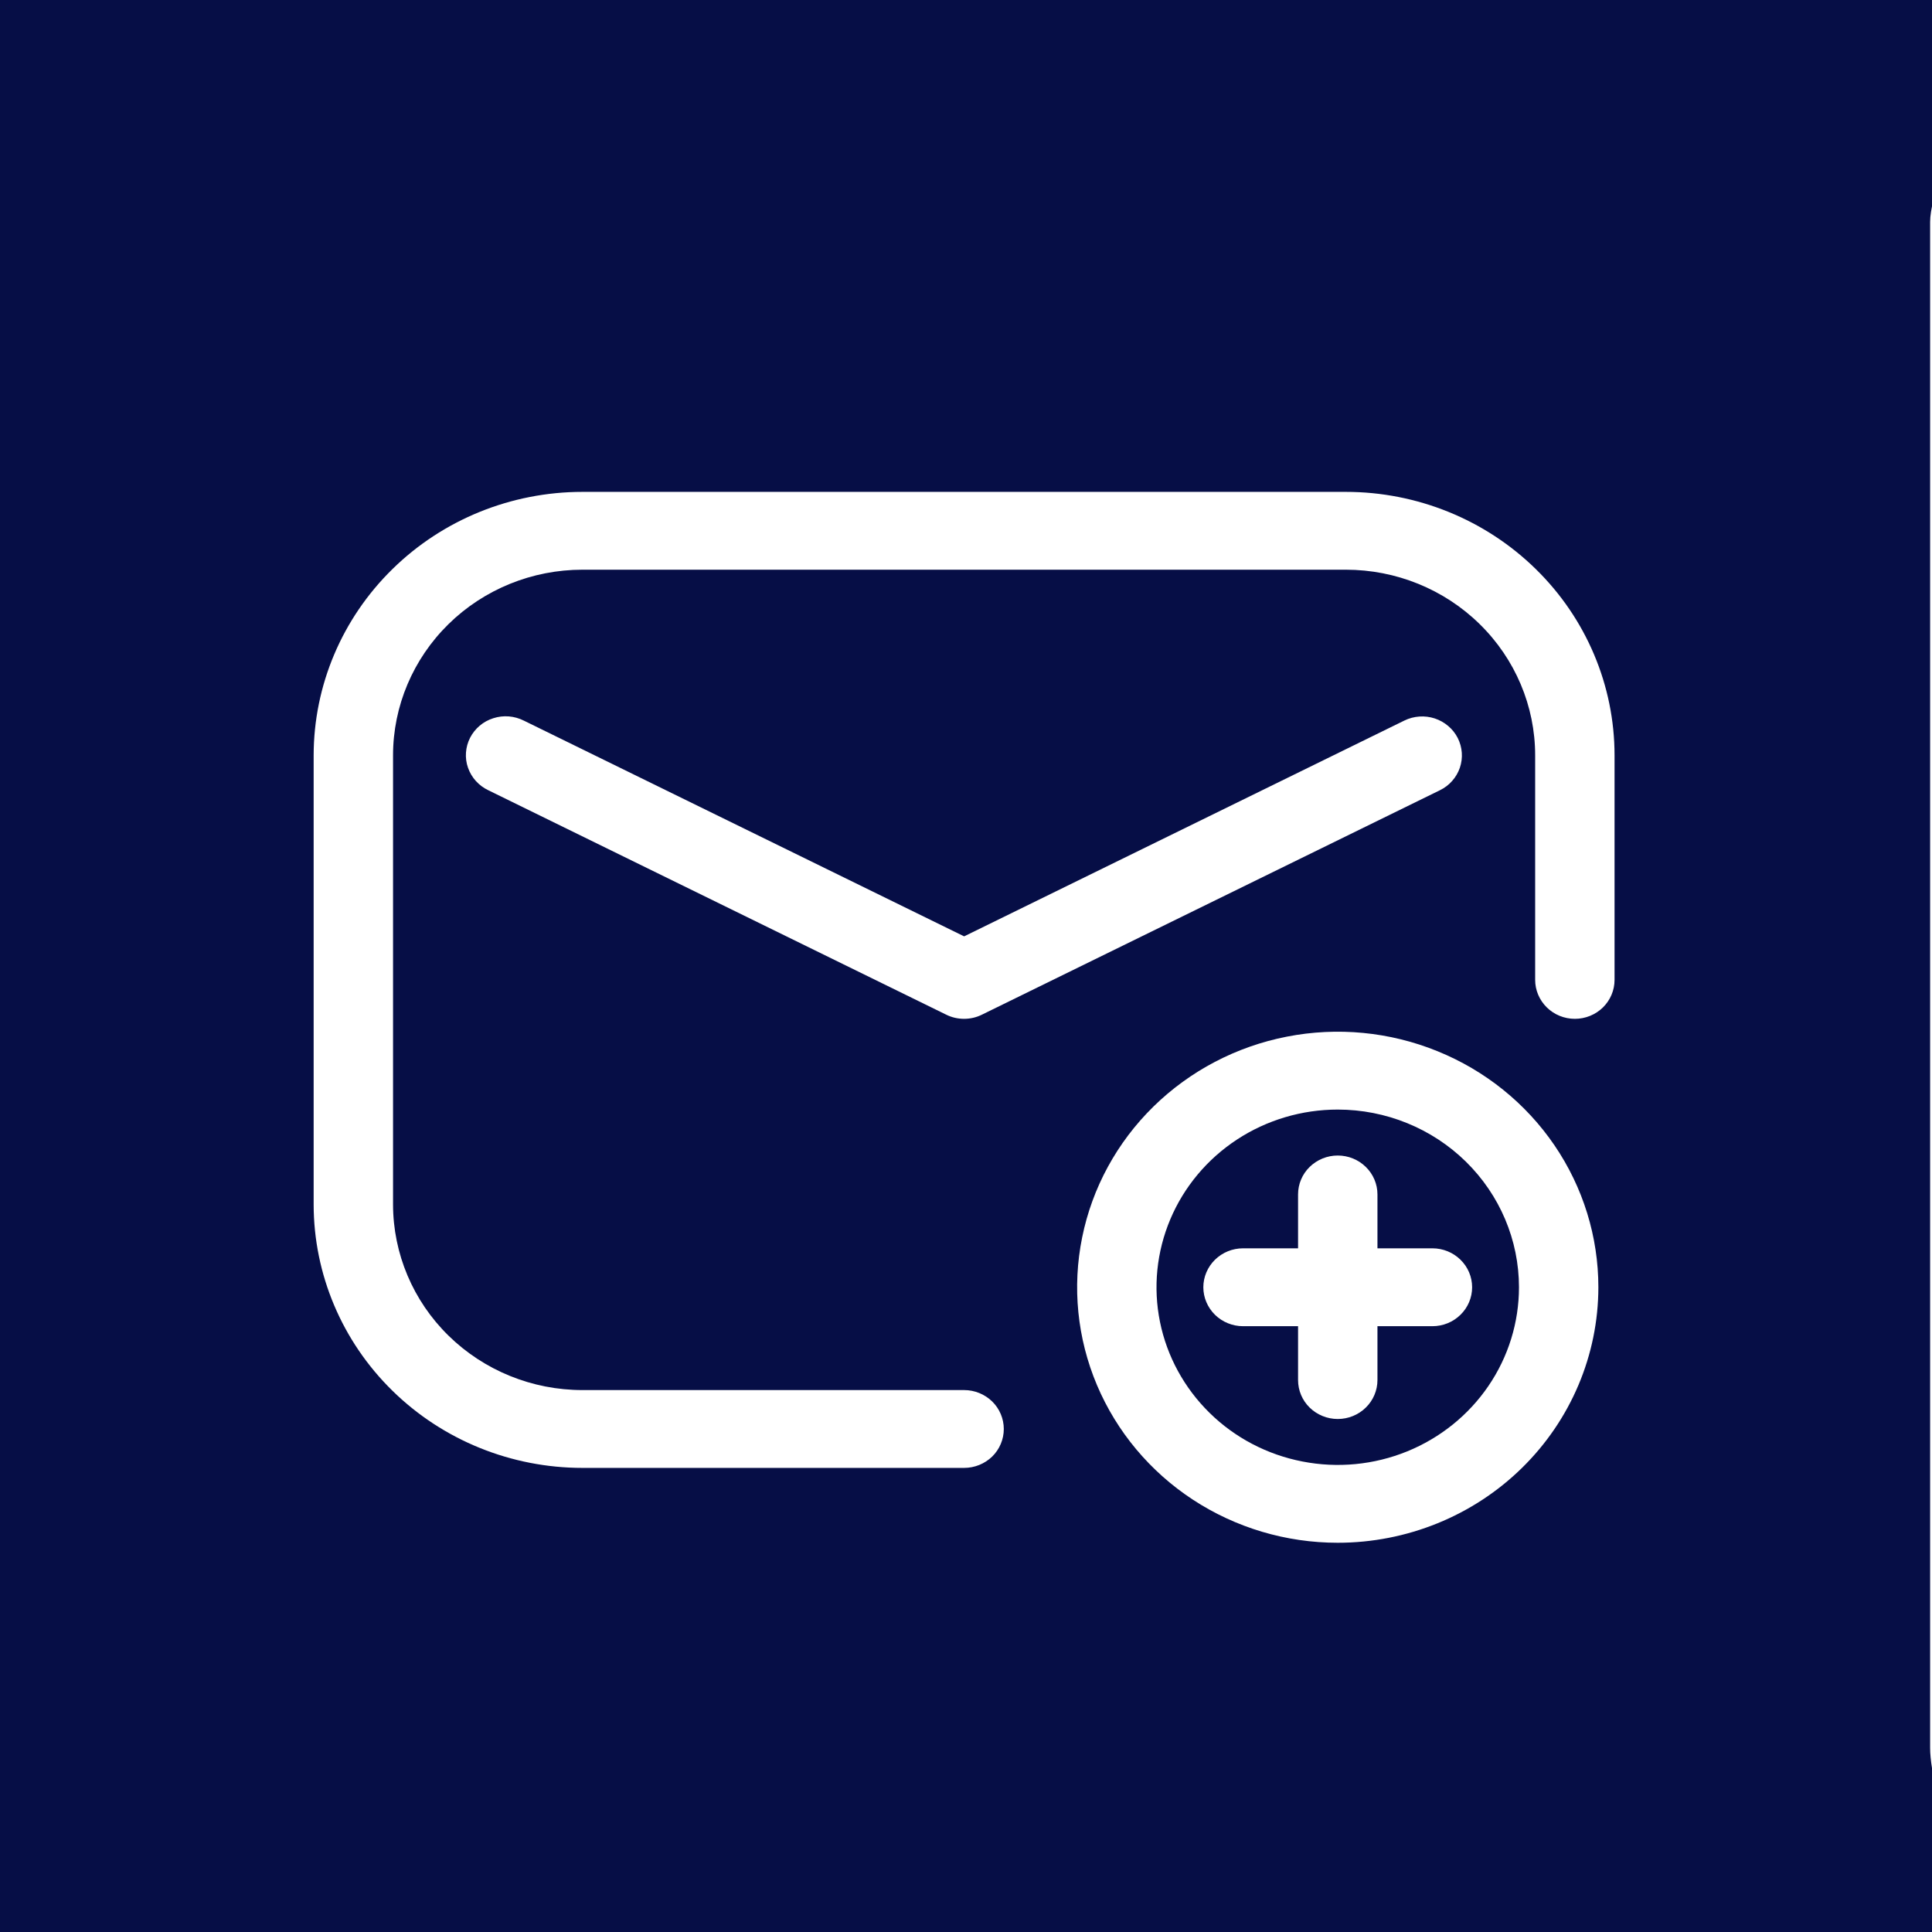
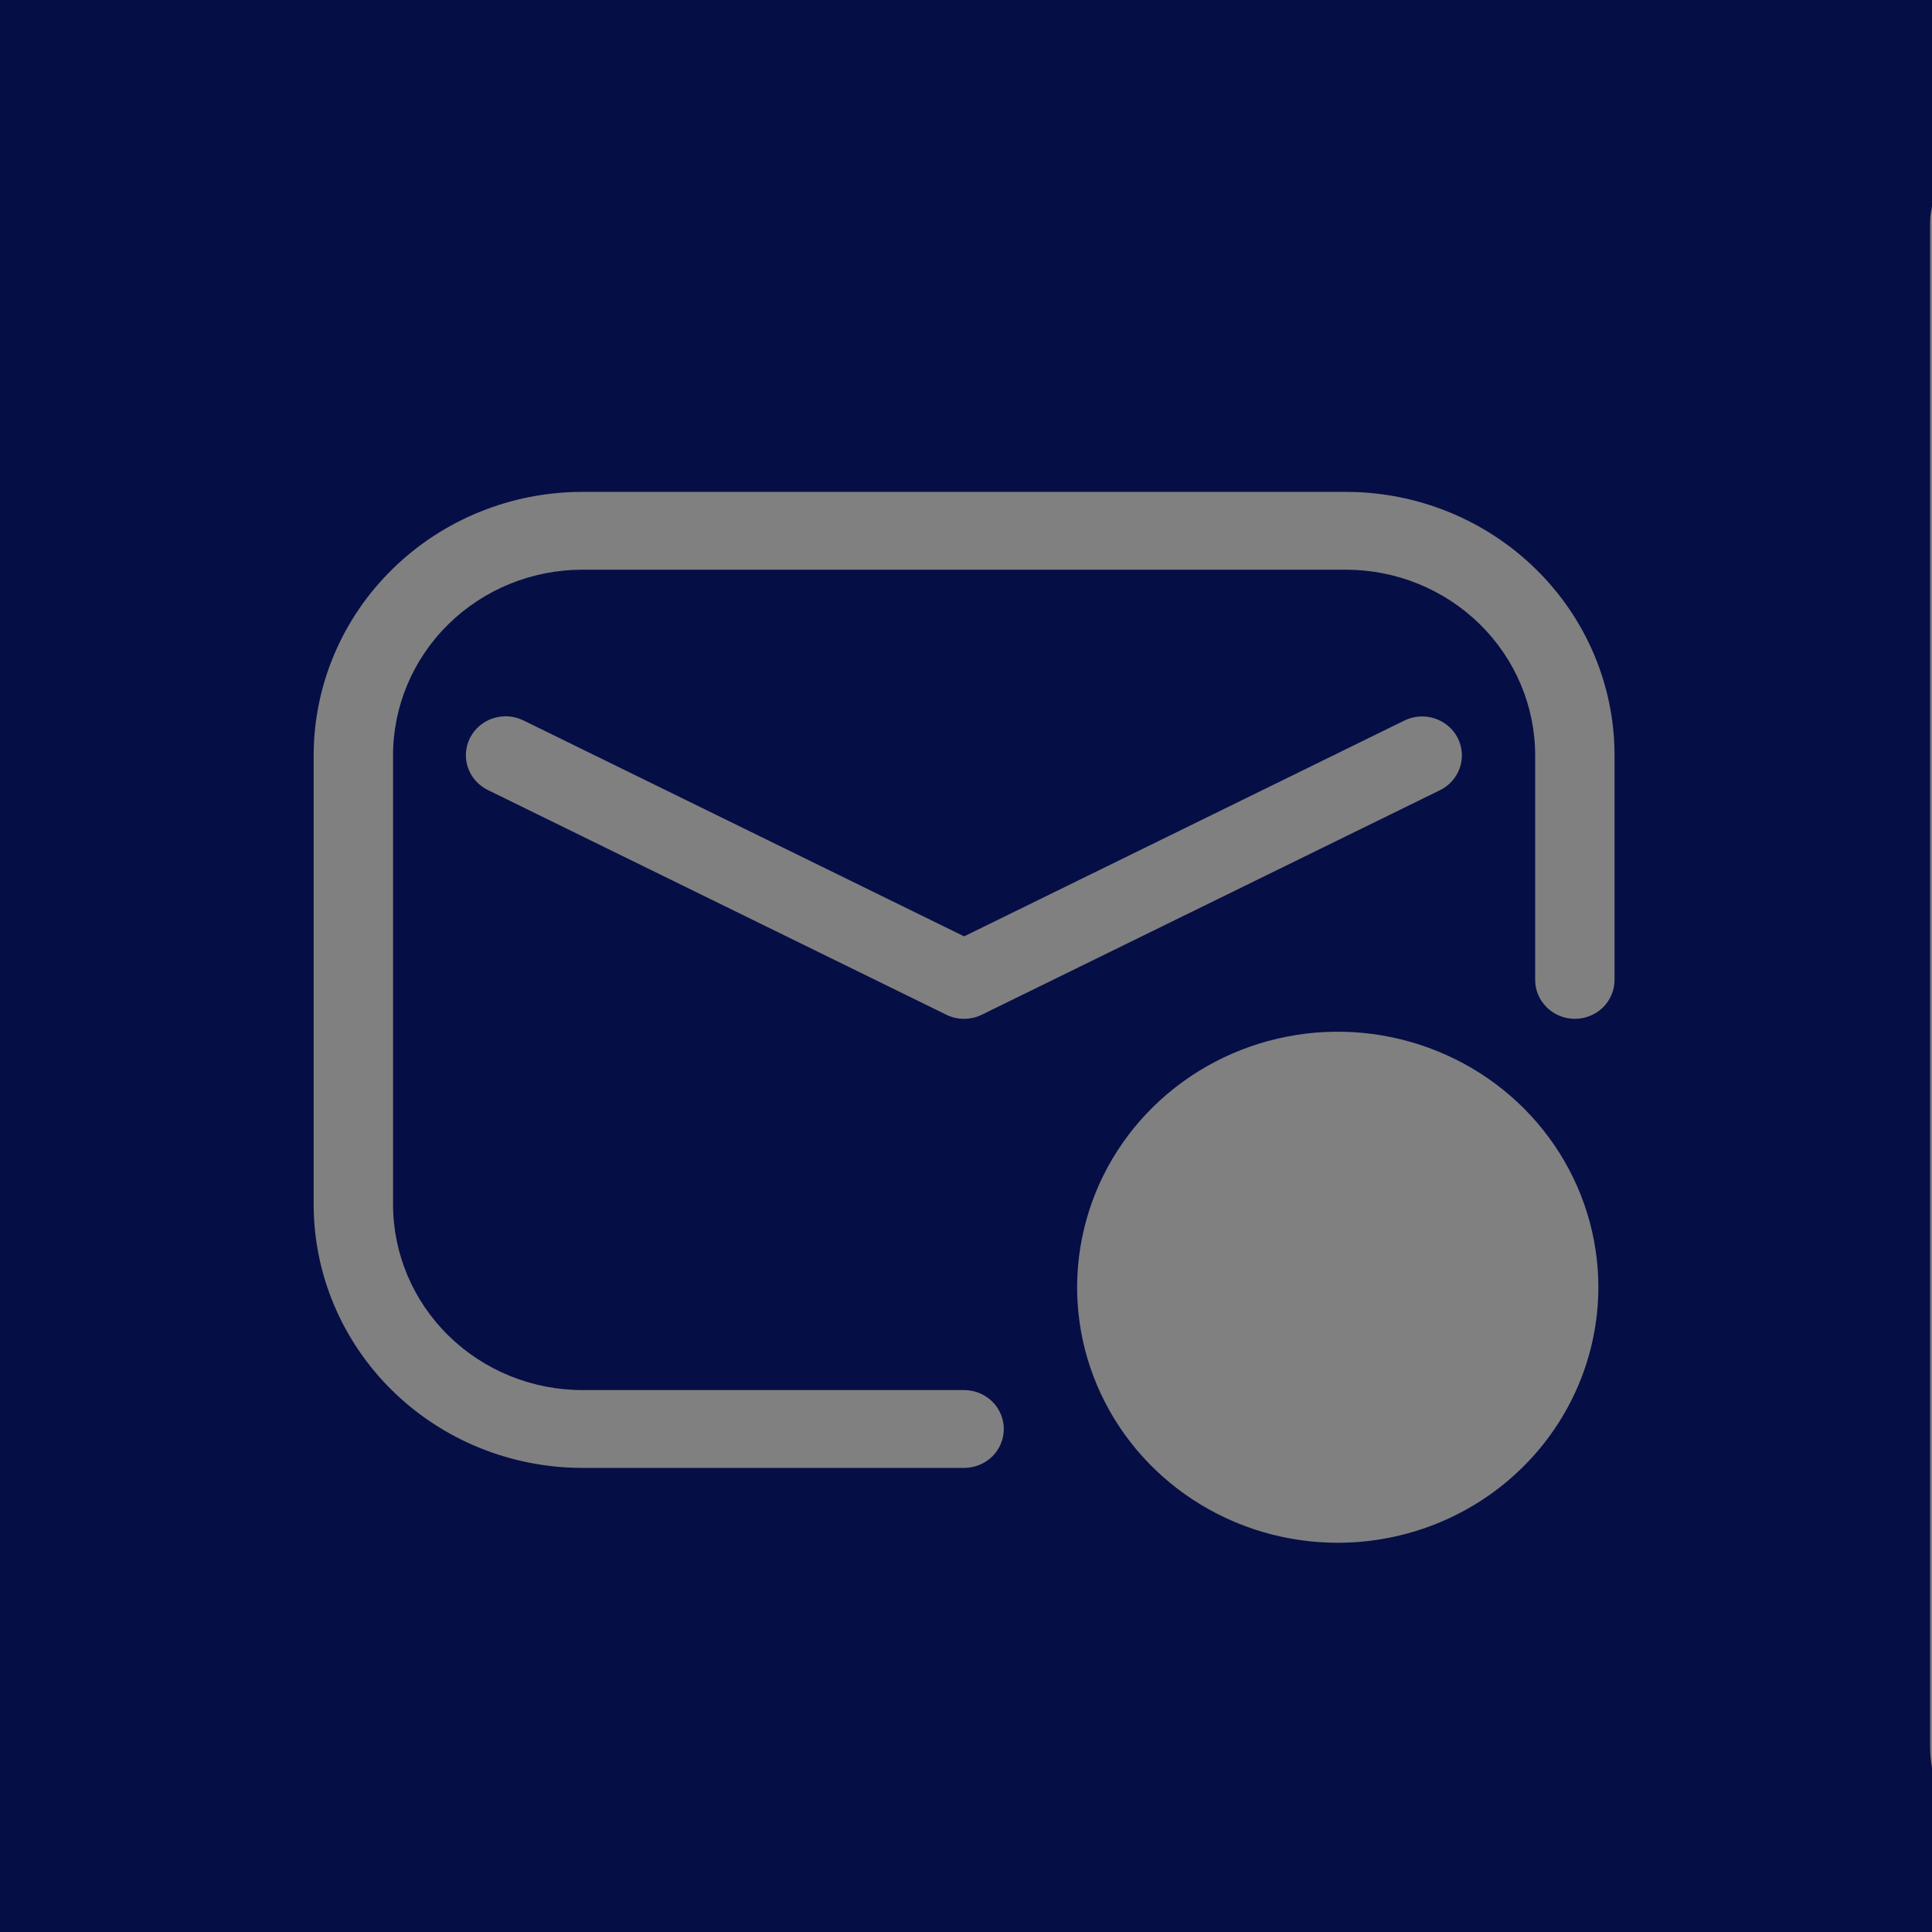
<svg xmlns="http://www.w3.org/2000/svg" width="32" height="32" viewBox="0 0 32 32" fill="none">
  <rect x="0" y="0" width="32" height="32" fill="#808080" stroke="none" />
  <g clip-path="url(#clip0_50_184)">
-     <rect width="32" height="32" fill="white" />
-     <path fill-rule="evenodd" clip-rule="evenodd" d="M22.157 18.378C21.564 18.378 20.983 18.55 20.489 18.874C19.996 19.197 19.611 19.657 19.384 20.195C19.157 20.733 19.097 21.324 19.213 21.895C19.329 22.466 19.615 22.99 20.035 23.402C20.454 23.814 20.989 24.094 21.572 24.207C22.154 24.321 22.757 24.263 23.306 24.04C23.854 23.817 24.323 23.44 24.653 22.956C24.983 22.472 25.159 21.903 25.159 21.321C25.159 20.541 24.842 19.792 24.279 19.24C23.716 18.688 22.953 18.378 22.157 18.378ZM23.725 21.966H22.815V22.858C22.815 23.029 22.745 23.194 22.622 23.314C22.499 23.435 22.332 23.503 22.157 23.503C21.983 23.503 21.816 23.435 21.692 23.314C21.569 23.194 21.5 23.029 21.5 22.858V21.966H20.589C20.415 21.966 20.247 21.898 20.124 21.777C20.001 21.656 19.931 21.492 19.931 21.321C19.931 21.15 20.001 20.986 20.124 20.865C20.247 20.744 20.415 20.676 20.589 20.676H21.5V19.783C21.5 19.612 21.569 19.448 21.692 19.328C21.816 19.207 21.983 19.139 22.157 19.139C22.332 19.139 22.499 19.207 22.622 19.328C22.745 19.448 22.815 19.612 22.815 19.783V20.676H23.725C23.9 20.676 24.067 20.744 24.19 20.865C24.314 20.986 24.383 21.15 24.383 21.321C24.383 21.492 24.314 21.656 24.19 21.777C24.067 21.898 23.9 21.966 23.725 21.966Z" fill="#060E46" />
    <path fill-rule="evenodd" clip-rule="evenodd" d="M31.594 -0.062L3.125 -0.469C2.3 -0.468 0.552 -0.572 -0.031 0C-0.615 0.572 -0.031 2.868 -0.031 3.677V28.949C-0.031 29.758 -0.896 31.428 -0.312 32C0.271 32.572 2.256 32 3.081 32H28.856C29.682 32 31.573 32.572 32.156 32C32.74 31.428 31.968 29.758 31.969 28.949V3.677C31.968 2.868 33.302 0.51 32.719 -0.062C32.135 -0.634 32.419 -0.062 31.594 -0.062ZM22.157 25.553C21.303 25.553 20.469 25.305 19.759 24.84C19.049 24.375 18.496 23.714 18.169 22.941C17.842 22.167 17.757 21.316 17.924 20.495C18.09 19.674 18.501 18.92 19.105 18.328C19.709 17.736 20.478 17.333 21.315 17.17C22.152 17.006 23.02 17.09 23.809 17.411C24.598 17.731 25.272 18.273 25.747 18.97C26.221 19.666 26.474 20.484 26.474 21.321C26.473 22.443 26.018 23.519 25.209 24.313C24.4 25.107 23.302 25.553 22.157 25.553ZM16.262 16.807C16.171 16.852 16.07 16.875 15.968 16.875C15.866 16.875 15.765 16.852 15.674 16.807L8.088 13.089C8.01 13.052 7.94 13 7.882 12.936C7.824 12.872 7.78 12.797 7.752 12.717C7.723 12.636 7.712 12.55 7.718 12.465C7.724 12.38 7.747 12.296 7.786 12.22C7.825 12.144 7.879 12.076 7.945 12.02C8.011 11.964 8.088 11.922 8.171 11.896C8.254 11.869 8.341 11.859 8.428 11.866C8.515 11.873 8.599 11.897 8.677 11.936L15.969 15.509L23.262 11.934C23.339 11.896 23.424 11.874 23.51 11.868C23.596 11.862 23.683 11.873 23.765 11.9C23.846 11.927 23.922 11.969 23.987 12.025C24.053 12.08 24.106 12.148 24.145 12.224C24.183 12.3 24.206 12.382 24.212 12.467C24.218 12.551 24.207 12.636 24.18 12.716C24.152 12.797 24.109 12.871 24.052 12.935C23.996 12.999 23.927 13.051 23.849 13.089L16.262 16.807ZM26.742 16.23C26.742 16.401 26.673 16.565 26.55 16.686C26.427 16.807 26.259 16.875 26.085 16.875C25.91 16.875 25.743 16.807 25.62 16.686C25.497 16.565 25.427 16.401 25.427 16.23V12.511C25.427 11.696 25.097 10.914 24.508 10.337C23.92 9.76 23.123 9.436 22.291 9.436H9.647C8.815 9.436 8.017 9.76 7.429 10.337C6.841 10.914 6.51 11.696 6.51 12.511V19.95C6.511 20.765 6.841 21.547 7.429 22.123C8.018 22.7 8.815 23.024 9.647 23.024H15.969C16.143 23.024 16.31 23.092 16.434 23.213C16.557 23.334 16.626 23.498 16.626 23.669C16.626 23.84 16.557 24.004 16.434 24.125C16.31 24.245 16.143 24.313 15.969 24.313H9.647C8.466 24.313 7.334 23.853 6.5 23.035C5.665 22.217 5.196 21.107 5.195 19.95V12.511C5.196 11.354 5.665 10.244 6.5 9.426C7.334 8.607 8.466 8.147 9.647 8.147H22.291C23.471 8.147 24.603 8.607 25.438 9.426C26.273 10.244 26.742 11.354 26.742 12.511V16.23Z" fill="#060E46" />
  </g>
  <defs>
    <clipPath id="clip0_50_184">
      <rect width="32" height="32" fill="white" />
    </clipPath>
  </defs>
</svg>